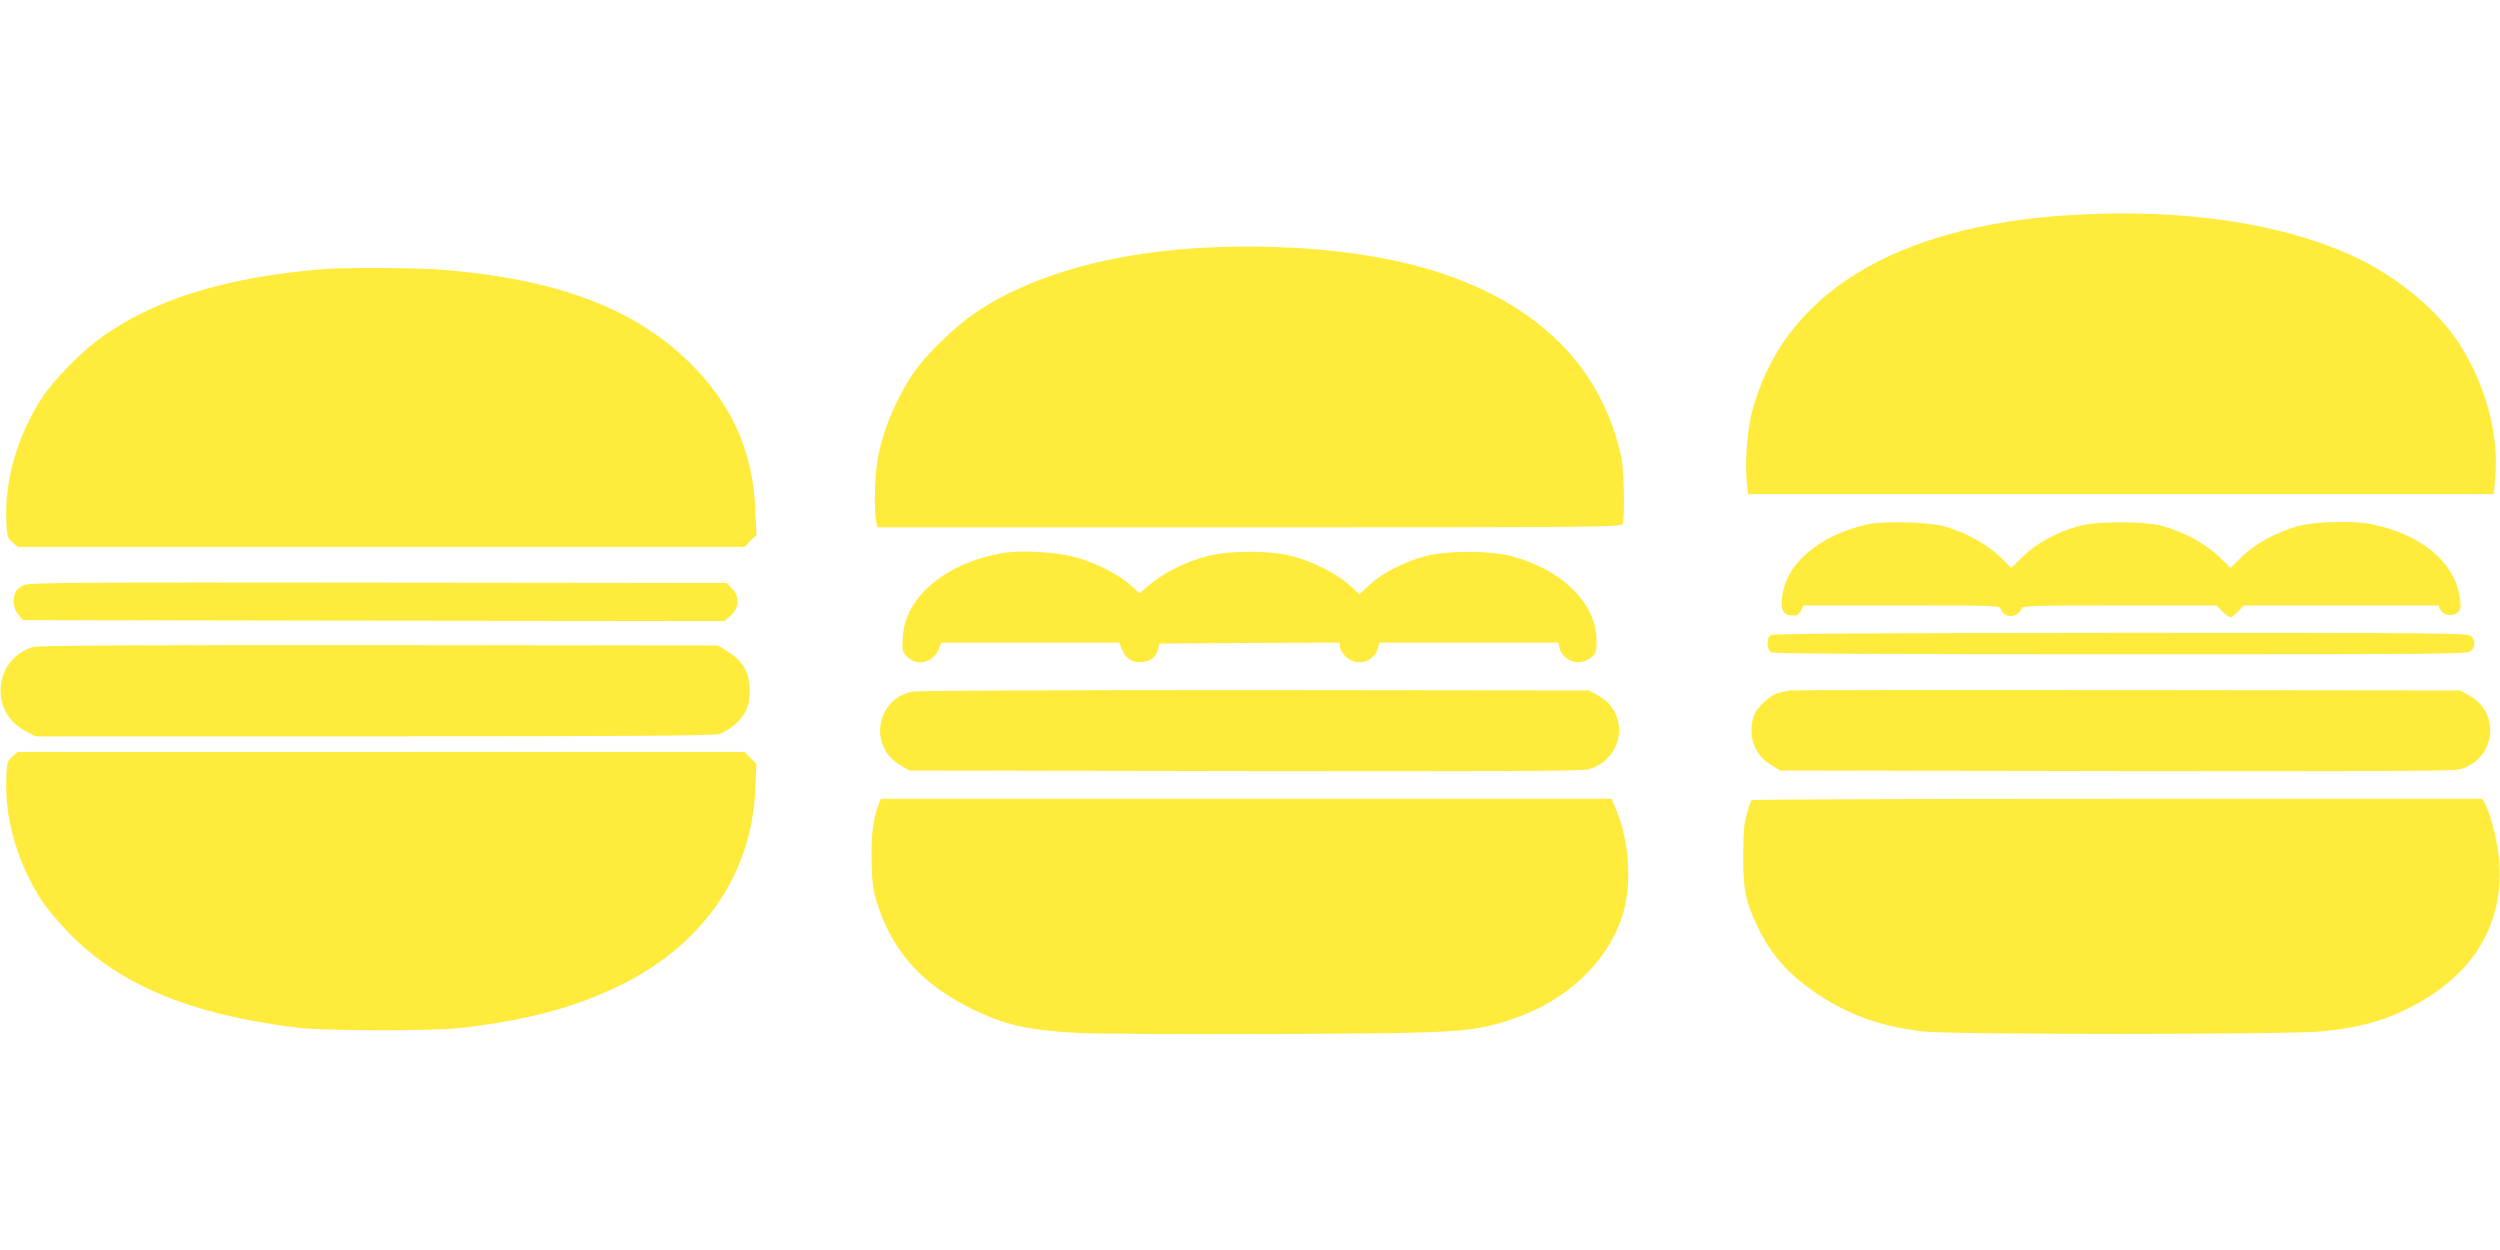
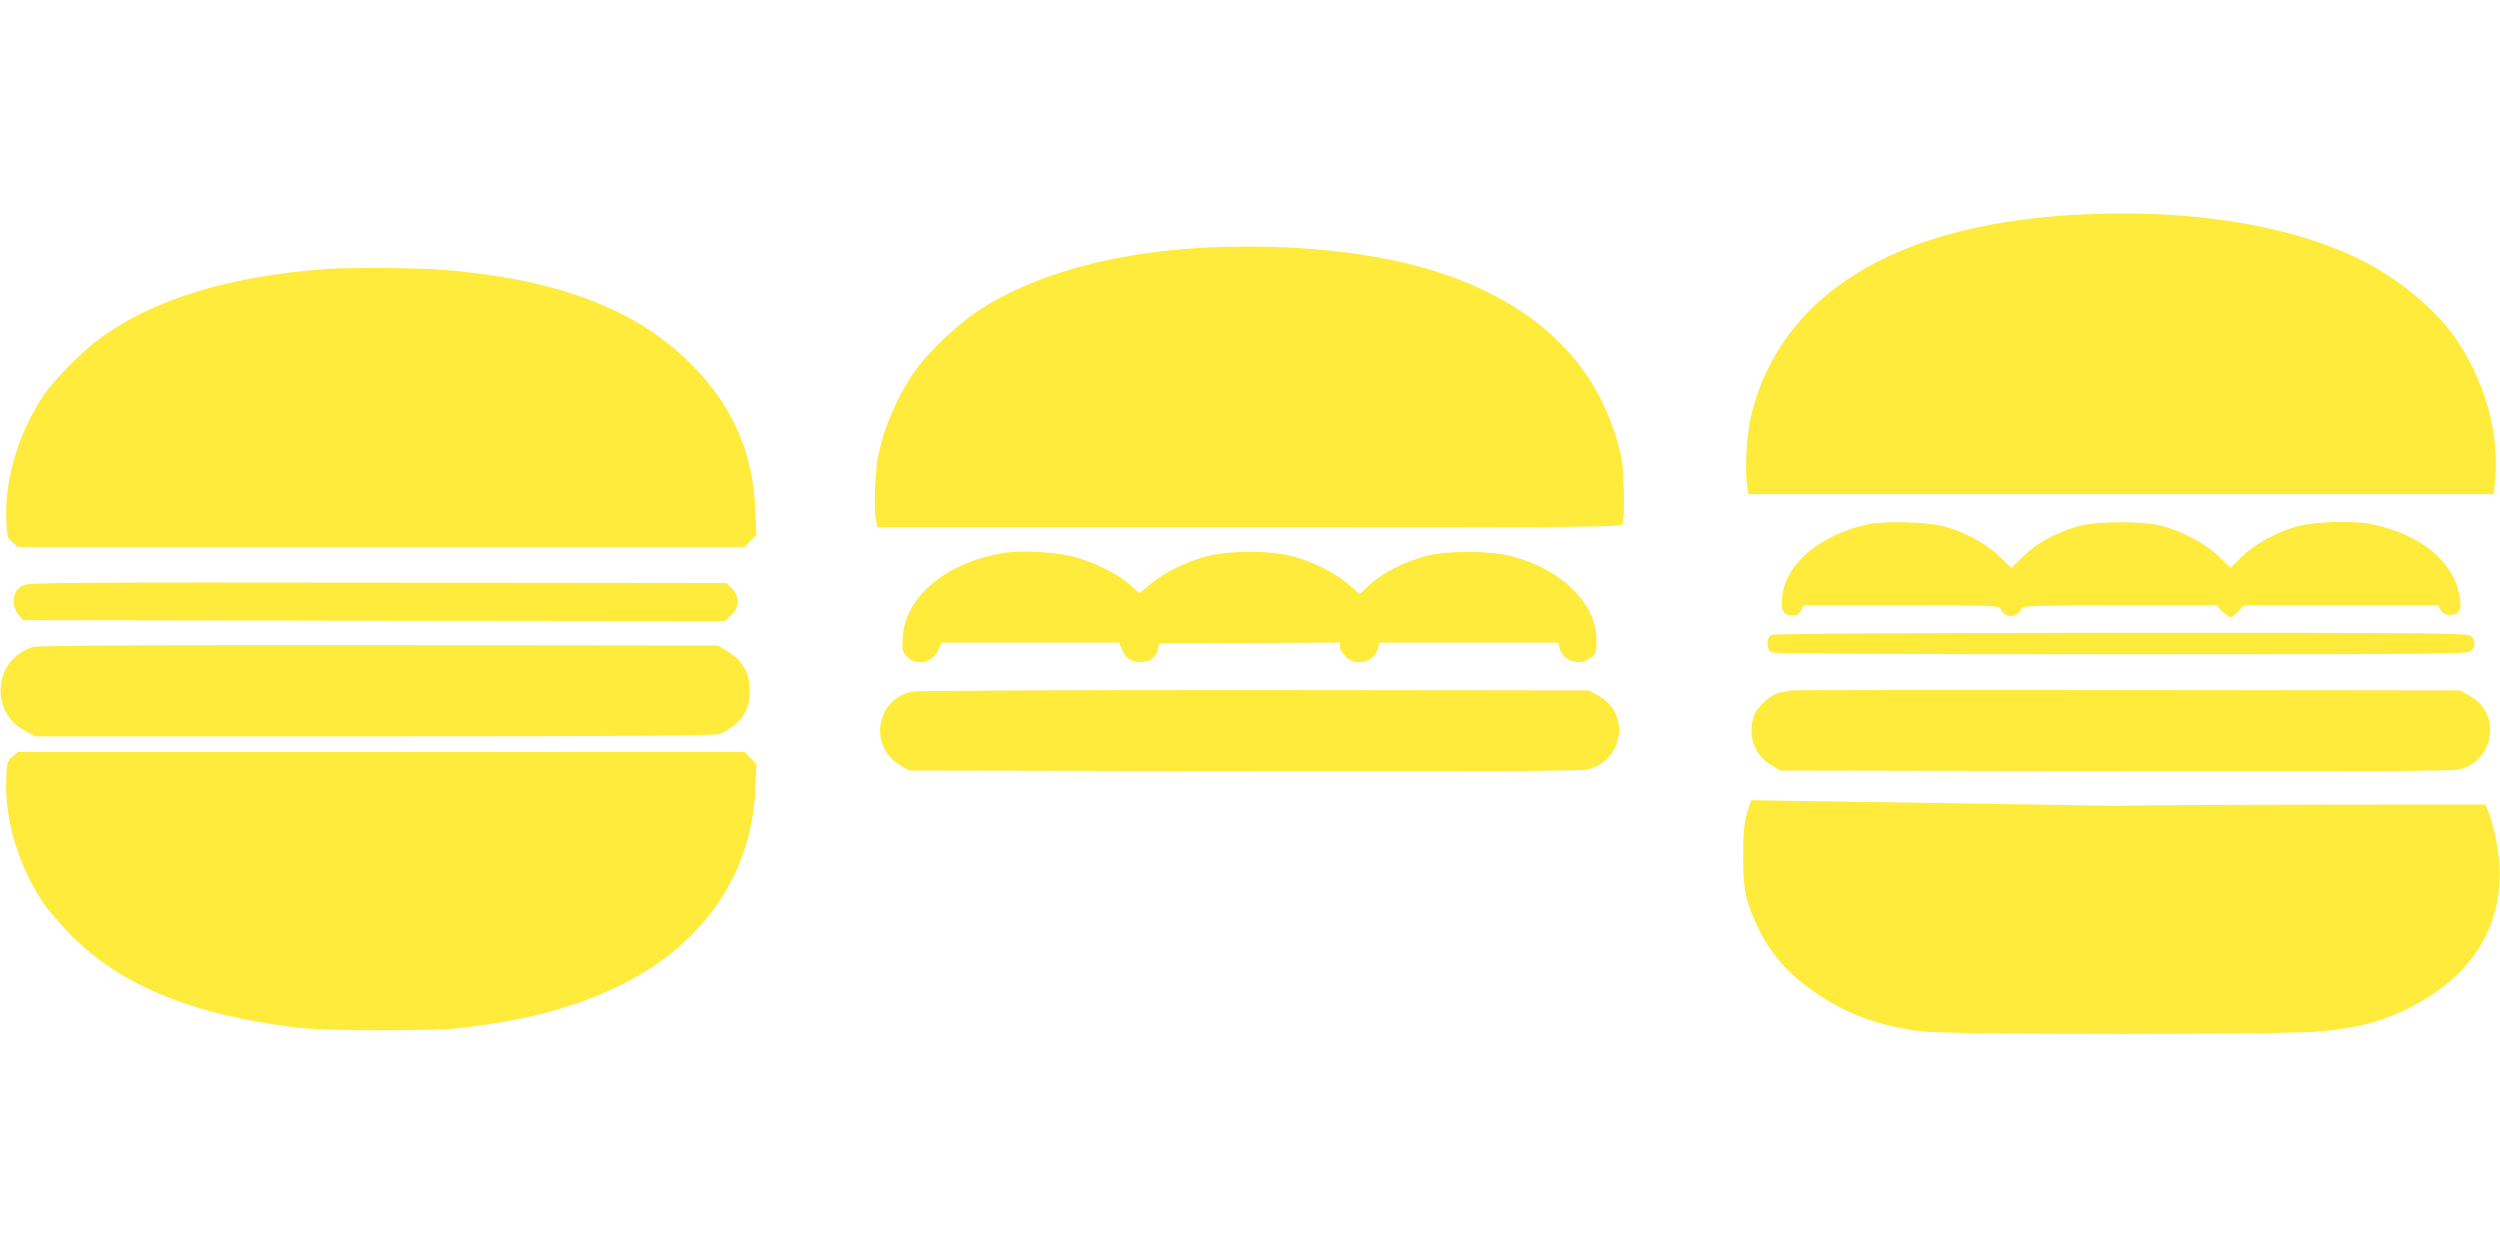
<svg xmlns="http://www.w3.org/2000/svg" version="1.0" width="1280pt" height="640pt" viewBox="0 0 1280 640" preserveAspectRatio="xMidYMid meet">
  <g transform="translate(0,640) scale(0.1,-0.1)" fill="#ffeb3b" stroke="none">
    <path d="M10603 5299 c-908 -55 -1478 -408 -1634 -1013 -24 -90 -36 -270 -25 -360 l7 -56 1909 0 1908 0 7 77 c22 229 -50 492 -192 706 -107 161 -306 326 -517 427 -369 176 -888 254 -1463 219z" />
    <path d="M6190 5133 c-489 -22 -915 -141 -1199 -336 -94 -65 -227 -190 -292 -277 -95 -126 -174 -305 -204 -461 -16 -86 -21 -260 -10 -323 l7 -36 1904 0 c1805 0 1905 1 1912 18 12 29 7 274 -6 337 -98 455 -409 774 -922 946 -315 105 -740 152 -1190 132z" />
    <path d="M1670 5023 c-514 -39 -901 -160 -1176 -369 -88 -67 -217 -200 -271 -279 -127 -188 -199 -425 -191 -633 3 -88 5 -95 31 -118 l28 -24 1860 0 1861 0 30 31 31 30 -6 132 c-12 299 -124 545 -345 759 -281 272 -676 419 -1255 467 -117 10 -487 12 -597 4z" />
    <path d="M9560 3715 c-248 -56 -420 -204 -436 -376 -7 -72 10 -94 69 -90 9 0 23 12 29 26 l11 25 503 0 c499 0 503 0 509 -21 10 -30 52 -43 81 -24 13 8 24 22 24 30 0 13 66 15 499 15 l499 0 30 -30 c17 -16 36 -30 42 -30 7 0 25 14 40 30 l28 30 499 0 498 0 10 -22 c13 -30 65 -36 90 -12 14 14 16 27 10 68 -24 185 -194 329 -452 382 -94 20 -285 14 -378 -10 -104 -28 -224 -93 -287 -157 l-58 -57 -59 58 c-67 65 -184 129 -291 157 -95 26 -340 25 -430 -1 -114 -33 -210 -86 -279 -152 l-63 -62 -59 58 c-64 63 -181 127 -284 155 -85 23 -310 29 -395 10z" />
    <path d="M5145 3570 c-298 -47 -513 -225 -523 -435 -4 -66 -2 -72 23 -98 51 -50 132 -31 161 39 l14 34 455 0 455 0 11 -27 c19 -50 49 -73 94 -73 51 0 82 21 93 63 l8 32 462 3 462 2 0 -21 c0 -11 13 -34 29 -50 55 -55 148 -30 167 45 l6 26 458 0 458 0 6 -26 c18 -71 106 -98 163 -50 26 22 28 30 27 93 -2 183 -176 356 -430 424 -113 31 -335 31 -448 1 -111 -31 -215 -84 -280 -143 l-56 -51 -52 47 c-66 59 -186 120 -291 147 -115 31 -327 30 -442 -1 -104 -28 -212 -81 -283 -140 l-58 -48 -49 44 c-64 56 -187 117 -290 143 -93 24 -263 33 -350 20z" />
    <path d="M123 3405 c-17 -7 -36 -22 -42 -34 -19 -35 -13 -88 13 -118 l24 -28 1796 -3 1796 -2 32 29 c44 39 46 98 5 139 l-27 27 -1783 2 c-1499 2 -1787 0 -1814 -12z" />
    <path d="M9068 3149 c-25 -14 -24 -75 1 -89 13 -7 590 -10 1794 -10 1706 0 1775 1 1790 18 22 24 21 55 -1 75 -17 16 -156 17 -1793 17 -1186 -1 -1780 -4 -1791 -11z" />
    <path d="M171 3088 c-202 -58 -229 -333 -42 -430 l53 -28 1730 0 c1298 0 1741 3 1770 12 22 6 59 29 83 50 57 51 79 107 73 192 -5 80 -39 135 -113 181 l-48 30 -1736 2 c-1116 1 -1748 -2 -1770 -9z" />
    <path d="M4671 2859 c-185 -37 -226 -280 -63 -376 l47 -28 1710 -3 c1202 -2 1725 0 1761 8 125 27 197 161 149 278 -20 47 -50 78 -100 105 l-40 22 -1710 2 c-942 0 -1730 -3 -1754 -8z" />
    <path d="M9165 2865 c-5 -2 -27 -6 -48 -10 -49 -8 -121 -73 -138 -123 -32 -98 4 -199 89 -249 l47 -28 1710 -3 c1254 -2 1724 0 1763 8 125 27 195 161 147 278 -20 47 -50 78 -100 105 l-40 22 -1710 2 c-940 1 -1714 0 -1720 -2z" />
    <path d="M63 2526 c-26 -23 -28 -30 -31 -118 -8 -208 64 -445 191 -633 23 -33 81 -101 129 -151 258 -267 624 -419 1173 -486 146 -17 702 -18 845 0 338 41 568 103 795 212 430 207 684 571 702 1007 l6 132 -31 30 -30 31 -1861 0 -1860 0 -28 -24z" />
-     <path d="M4499 2283 c-29 -76 -41 -171 -36 -303 3 -118 8 -146 36 -228 79 -234 232 -399 486 -522 162 -78 285 -106 540 -119 88 -4 531 -7 985 -5 872 3 990 8 1155 52 316 85 552 287 639 546 54 159 40 390 -33 559 l-20 47 -1871 0 -1870 0 -11 -27z" />
-     <path d="M8967 2303 c-3 -5 -13 -35 -23 -68 -14 -47 -18 -94 -19 -215 0 -177 12 -235 74 -365 71 -148 164 -251 319 -353 157 -102 314 -157 527 -183 141 -17 1894 -17 2050 1 160 17 268 43 372 88 364 157 550 425 530 767 -6 99 -40 243 -72 306 l-16 29 -1869 0 c-1028 0 -1871 -3 -1873 -7z" />
+     <path d="M8967 2303 c-3 -5 -13 -35 -23 -68 -14 -47 -18 -94 -19 -215 0 -177 12 -235 74 -365 71 -148 164 -251 319 -353 157 -102 314 -157 527 -183 141 -17 1894 -17 2050 1 160 17 268 43 372 88 364 157 550 425 530 767 -6 99 -40 243 -72 306 c-1028 0 -1871 -3 -1873 -7z" />
  </g>
</svg>